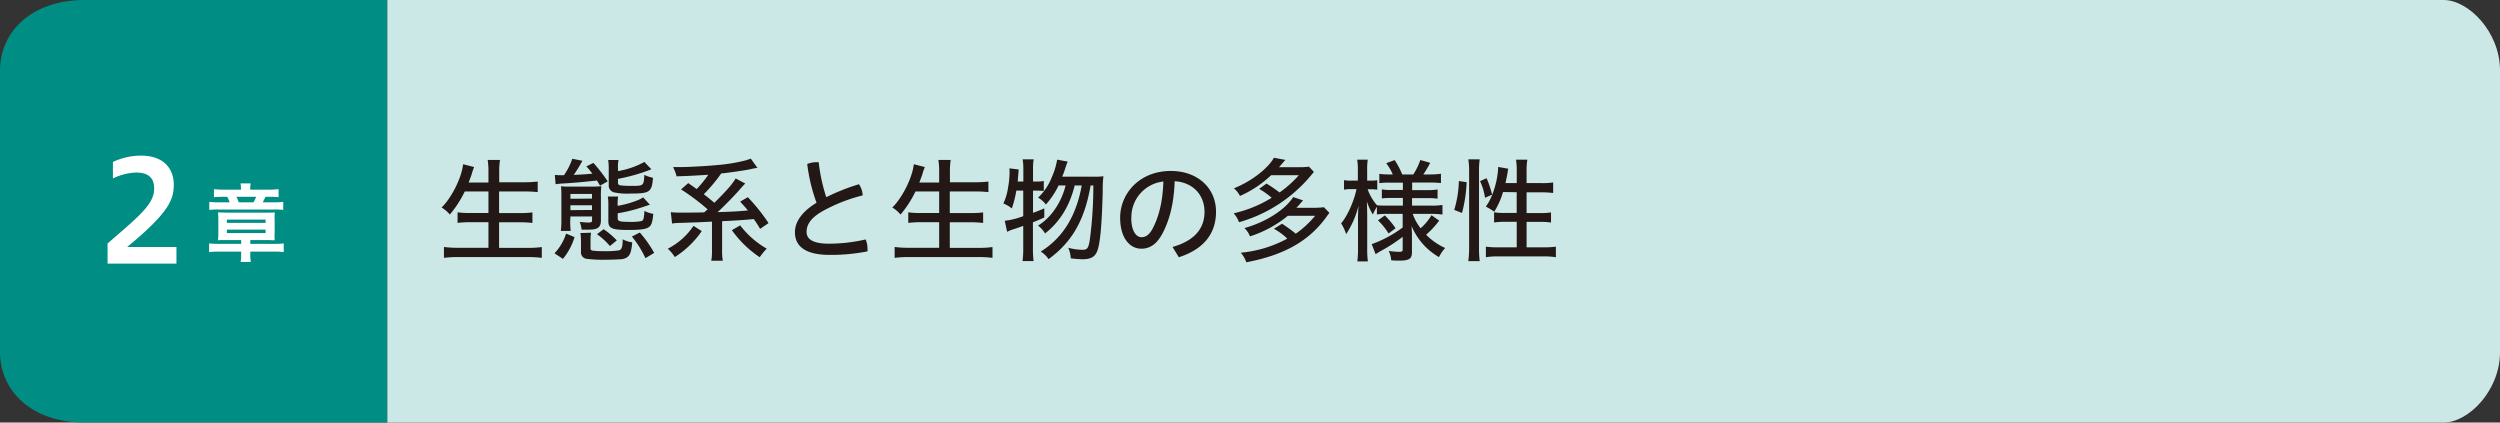
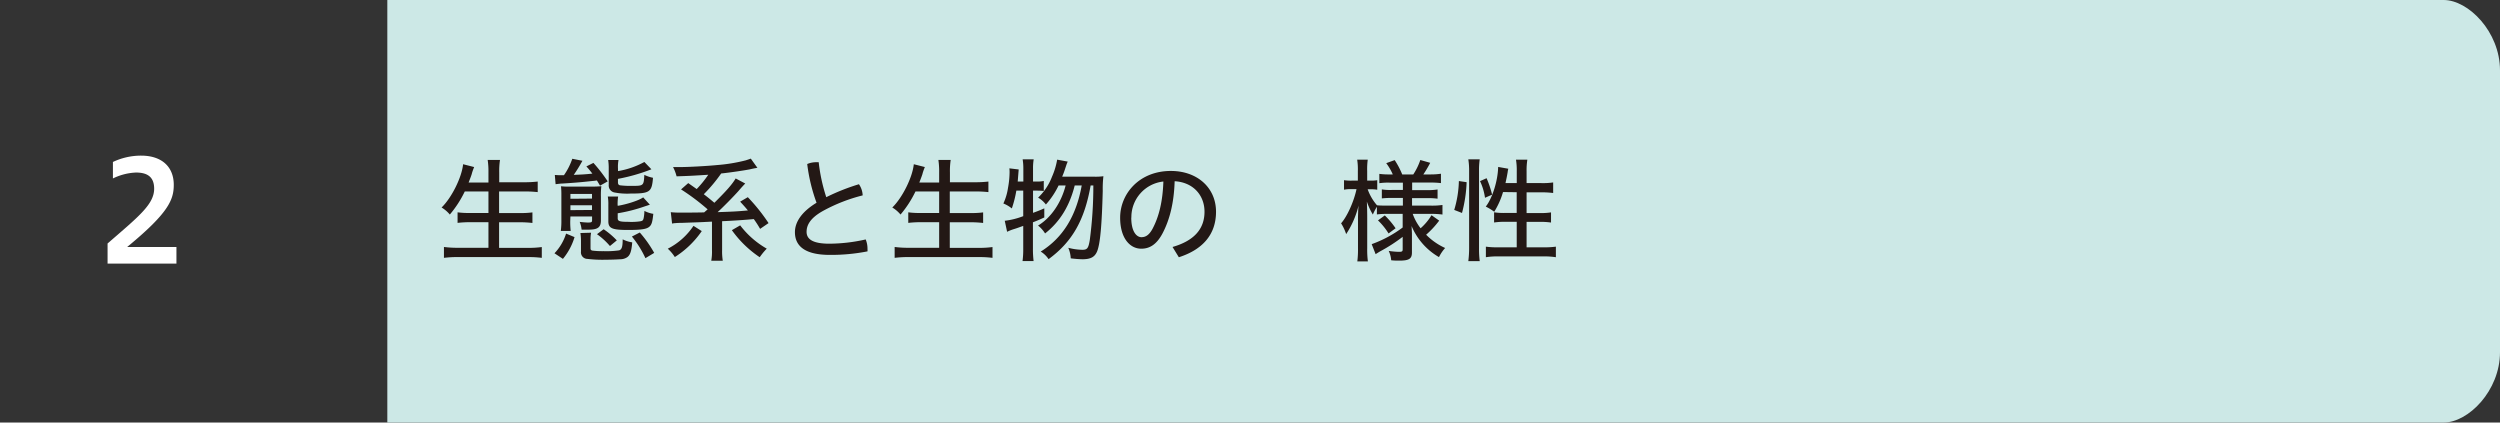
<svg xmlns="http://www.w3.org/2000/svg" viewBox="0 0 710 120">
  <rect x="0" y="0" width="710" height="120" fill="#333333" stroke="none" />
  <defs>
    <style>.cls-1{fill:#008e84;}.cls-2{fill:#cce8e6;}.cls-3{fill:#fff;}.cls-4{fill:#231815;}</style>
  </defs>
  <g id="レイヤー_2" data-name="レイヤー 2">
    <g id="レイヤー_2-2" data-name="レイヤー 2">
      <g id="レイヤー_2-3" data-name="レイヤー 2">
        <g id="レイヤー_1-2" data-name="レイヤー 1-2">
-           <path class="cls-1" d="M110,120H24c-15,0-24-9-24-20V20C0,9,9,0,24,0h86Z" />
          <path class="cls-2" d="M110,0H694c7,0,16,9,16,20v80c0,11-9,20-16,20H110Z" />
        </g>
      </g>
    </g>
    <g id="レイヤー_1のコピー_3" data-name="レイヤー 1のコピー 3">
-       <path class="cls-3" d="M64.43,68.17c-1,0-1.82,0-2.52.07a18.52,18.52,0,0,0,.1-2.19V62.5a21,21,0,0,0-.1-2.18c.6,0,1.47.07,2.47.07H75.52c1.06,0,1.9,0,2.52-.07A16,16,0,0,0,78,62.41v3.72A18.54,18.54,0,0,0,78,68.24c-.69,0-1.34-.07-2.37-.07H71.08v1.08h7a18.7,18.7,0,0,0,2.5-.12V71.6a17.48,17.48,0,0,0-2.45-.15H71.08v.84a13.05,13.05,0,0,0,.15,2.09H68.34a12,12,0,0,0,.15-2.09v-.84H61.91a19.3,19.3,0,0,0-2.52.15V69.13a22.66,22.66,0,0,0,2.59.12h6.51V68.17Zm4-14.62a7.6,7.6,0,0,0-.12-1.47h2.89a6.88,6.88,0,0,0-.13,1.47v.31h5.36a21.61,21.61,0,0,0,2.69-.14V56a20.21,20.21,0,0,0-2.52-.1h-1.2l-.77,1.56h3.12a21.67,21.67,0,0,0,2.69-.12v2.28a18.48,18.48,0,0,0-2.72-.12H62.15a18.32,18.32,0,0,0-2.71.12V57.34a24,24,0,0,0,2.78.12h3a9.5,9.5,0,0,0-.67-1.56H63.18a23.81,23.81,0,0,0-2.42.1V53.72a21.27,21.27,0,0,0,2.69.14h5Zm-4,9.74h11v-.93h-11Zm0,2.91h11v-1h-11ZM72,57.46a15.84,15.84,0,0,0,.75-1.56h-5.6c.29.62.46,1,.67,1.56Z" />
      <path class="cls-4" d="M132,54.37a30.5,30.5,0,0,1-4.25,6.56,9.31,9.31,0,0,0-2.34-2c2.85-2.75,5.73-8.54,6.11-12.29l3.14.8a17.5,17.5,0,0,0-.64,1.79c0,.2-.58,1.7-.93,2.6h5.63V49a21.77,21.77,0,0,0-.22-3.58H142a20.76,20.76,0,0,0-.22,3.58v2.76h7a33.1,33.1,0,0,0,3.93-.2v3a33.8,33.8,0,0,0-3.87-.19h-7.1v6.14h5.82a25.89,25.89,0,0,0,3.65-.19v3a32.35,32.35,0,0,0-3.65-.2h-5.82v7.27h8.06a26.86,26.86,0,0,0,4.07-.23v3.07a29.61,29.61,0,0,0-4-.22H130.27a30,30,0,0,0-4.19.22V70.14a29.64,29.64,0,0,0,4.1.23h8.54V63.1h-5.15a31,31,0,0,0-3.62.2v-3a24.38,24.38,0,0,0,3.59.19h5.18V54.37Z" />
      <path class="cls-4" d="M157.47,71.93a14.26,14.26,0,0,0,3.3-5.59l2.4,1a17.7,17.7,0,0,1-3.3,6.18Zm.1-22.23c.38,0,.83.06,1.5.06h1.09a18.52,18.52,0,0,0,2.37-4.67l2.88.57a43.76,43.76,0,0,1-2.46,4c2.3-.09,3-.12,5.28-.35a24.89,24.89,0,0,0-1.7-2.05l2-1a46,46,0,0,1,4.06,5.25l-2.18,1.21c-.48-.8-.6-1-.89-1.47l-.71.1-.67.06c-2.91.32-4.67.48-8.35.71-.38,0-1.15.09-2,.19Zm4.38,13a21.37,21.37,0,0,0,.13,2.88h-2.81a22.68,22.68,0,0,0,.16-3.29V55.42a23.56,23.56,0,0,0-.1-2.52A21.88,21.88,0,0,0,162,53h6c1.22,0,2.18-.06,2.78-.12a22.05,22.05,0,0,0-.12,3v6.68c0,2-.87,2.66-3.49,2.66h-1c-.64,0-.64,0-1,0a7.71,7.71,0,0,0-.54-2.21c.64.09,1.89.19,2.3.19,1.09,0,1.22-.1,1.22-.73v-1H162Zm6.18-6.3V55.07H162v1.38Zm0,3.23V58.3H162v1.38Zm-.26,6.46a9.49,9.49,0,0,0-.16,2v2.44c0,.38.13.54.52.64a23.18,23.18,0,0,0,3.2.16,25.62,25.62,0,0,0,4.41-.23c.74-.25,1-1,1-3.13a8.9,8.9,0,0,0,2.71.86c-.19,2.46-.57,3.62-1.43,4.22a3.51,3.51,0,0,1-2,.58c-.8.06-2.5.13-4,.13a35.68,35.68,0,0,1-5.28-.23A1.86,1.86,0,0,1,165,71.42v-3a15.88,15.88,0,0,0-.16-2.24Zm5.35,3.78a19.77,19.77,0,0,0-3.68-3.36l1.89-1.41a22.11,22.11,0,0,1,3.74,3.17Zm2.21-11.42c2.65-.42,6.14-1.57,7.23-2.4l1.92,2.11a1.44,1.44,0,0,0-.48.13l-.87.28a45,45,0,0,1-7.8,2V62c0,.8.54,1,3,1a17.06,17.06,0,0,0,3.27-.13c.77-.12.93-.25,1.09-.89a11.37,11.37,0,0,0,.22-2.08,8.55,8.55,0,0,0,2.53.83c-.26,2.49-.51,3.23-1.28,3.78s-2.18.8-5.86.8c-4.57,0-5.63-.45-5.63-2.47V58.21a12.06,12.06,0,0,0-.16-2.4h2.94a14.58,14.58,0,0,0-.15,2.3Zm.09-9.86A23.68,23.68,0,0,0,183,46l2,2.08a52.79,52.79,0,0,1-9.5,2.72v1c0,.48.19.77.61.83a25.11,25.11,0,0,0,3.45.16c3.2,0,3.27-.06,3.43-3.13a9.91,9.91,0,0,0,2.46.83c-.32,4.06-.89,4.48-6.37,4.48a18.9,18.9,0,0,1-4.63-.32,2,2,0,0,1-1.57-2.14V47.84a15.52,15.52,0,0,0-.16-2.4h2.94a10.7,10.7,0,0,0-.16,2.3Zm7.78,24.73a28.29,28.29,0,0,0-3.84-6.14l2.24-1.15a33.18,33.18,0,0,1,4.09,5.79Z" />
      <path class="cls-4" d="M199.3,65.63A26.31,26.31,0,0,1,191.65,73a11.56,11.56,0,0,0-2-2.37,19.26,19.26,0,0,0,7.3-6.49Zm-8.8-5.37a24.16,24.16,0,0,0,2.75.12c1.89,0,3.84,0,6.72-.06l1-.86a62.24,62.24,0,0,0-7.55-5.67L195.46,52l2.4,1.69a30.34,30.34,0,0,0,3.29-4.06c-5.08.32-5.24.32-9,.45a12,12,0,0,0-1-2.63c.7,0,1.34,0,1.89,0,2.46,0,7.77-.29,10.68-.58a47.18,47.18,0,0,0,8.1-1.34l1.41-.48,1.88,2.62c-.28,0-.54.1-.6.1s-.71.12-1.54.32c-1.41.28-5.41.89-8.16,1.18a43.75,43.75,0,0,1-4.93,5.89c1.41,1.09,1.54,1.21,3,2.43,3.58-3.55,5-5.18,6.05-6.91l2.72,1.44c-.45.45-1.12,1.18-2,2.21-1.31,1.47-4.38,4.6-5.85,5.92,4.67-.16,5.44-.2,8.6-.48-.57-.71-1-1.19-2.2-2.5L212.38,56a52.21,52.21,0,0,1,5.89,7.36L215.87,65a29.55,29.55,0,0,0-1.79-2.78c-2.24.22-6.56.51-9,.6v8.13a17.3,17.3,0,0,0,.19,3.1H202a14.84,14.84,0,0,0,.2-3.1v-8c-.39,0-1.8.1-4.23.19l-2.08.07-2.37.09c-1.37,0-1.5.07-1.79.07a6.21,6.21,0,0,0-.86.13ZM210.21,64a25.17,25.17,0,0,0,7.55,6.62,18.27,18.27,0,0,0-2,2.43,30.56,30.56,0,0,1-7.91-7.68Z" />
      <path class="cls-4" d="M243.94,52.32A6,6,0,0,1,245,55.49a47.32,47.32,0,0,0-11.16,4.35c-3.62,2-4.77,4-4.77,6s1.6,3.37,6.46,3.37A47.52,47.52,0,0,0,245.86,68a7,7,0,0,1,.51,2.75,4.5,4.5,0,0,1,0,.64,53.43,53.43,0,0,1-10.69,1c-7,0-9.92-2.46-9.92-6.46,0-2.78,1.82-5.73,6.14-8.35a48.79,48.79,0,0,1-2.65-11,6.49,6.49,0,0,1,2.56-.51,5.47,5.47,0,0,1,.7,0A49.46,49.46,0,0,0,234.66,56,59.85,59.85,0,0,1,243.94,52.32Z" />
      <path class="cls-4" d="M260,54.37a30.5,30.5,0,0,1-4.25,6.56,9.31,9.31,0,0,0-2.34-2c2.85-2.75,5.73-8.54,6.11-12.29l3.14.8a17.5,17.5,0,0,0-.64,1.79c0,.2-.58,1.7-.93,2.6h5.63V49a21.77,21.77,0,0,0-.22-3.58H270a20.76,20.76,0,0,0-.22,3.58v2.76h7a33.1,33.1,0,0,0,3.93-.2v3a33.8,33.8,0,0,0-3.87-.19h-7.1v6.14h5.82a25.89,25.89,0,0,0,3.65-.19v3a32.35,32.35,0,0,0-3.65-.2h-5.82v7.27h8.06a26.86,26.86,0,0,0,4.07-.23v3.07a29.61,29.61,0,0,0-4-.22H258.27a30,30,0,0,0-4.19.22V70.14a29.64,29.64,0,0,0,4.1.23h8.54V63.1h-5.15a31,31,0,0,0-3.62.2v-3a24.38,24.38,0,0,0,3.59.19h5.18V54.37Z" />
      <path class="cls-4" d="M288.64,54.14a31.7,31.7,0,0,1-1.28,5.06,9.26,9.26,0,0,0-2.4-1.41,16,16,0,0,0,1.31-4.41,25.65,25.65,0,0,0,.45-4.42,8.48,8.48,0,0,0-.06-1.15l2.65.32c-.22,2.62-.22,2.81-.28,3.42h1.6V47.84a15.85,15.85,0,0,0-.2-2.59h3.14a14.6,14.6,0,0,0-.19,2.59v3.71h1.05a7.56,7.56,0,0,0,2-.16v2.85a19.88,19.88,0,0,0-2-.1h-1.05v6.31c1.31-.48,1.76-.64,3.2-1.28l0,2.59c-1.47.67-2,.9-3.23,1.37v7.56a29.18,29.18,0,0,0,.19,3.45h-3.14a25,25,0,0,0,.2-3.45V64.16c-1.57.54-1.57.58-2.95,1a13.82,13.82,0,0,0-1.63.67l-.67-3.13a21.64,21.64,0,0,0,5.25-1.31V54.14Zm16.58-1.47C303.75,58.53,301,63,296.8,66.3a8.33,8.33,0,0,0-2-2.24c3.65-2.17,6.59-6.46,7.84-11.39h-2a22.83,22.83,0,0,1-3.61,5.41,7.34,7.34,0,0,0-2.21-1.95,16.12,16.12,0,0,0,3.94-5.92,20.28,20.28,0,0,0,1.47-4.87l3,.55c-.16.38-.26.64-.29.7l-.64,1.92c-.19.58-.35.93-.64,1.67h9.09a17.44,17.44,0,0,0,2.62-.13,30.22,30.22,0,0,0-.19,4.16c-.26,9.92-.74,15.1-1.6,17.18-.67,1.6-1.83,2.24-4.16,2.24a31.77,31.77,0,0,1-3.33-.26,8.64,8.64,0,0,0-.7-3,16.53,16.53,0,0,0,4,.57c1.41,0,1.73-.45,2.12-2.85a116.7,116.7,0,0,0,1-15.42h-.77c-1.73,9.86-5.22,16-11.94,20.93a7.2,7.2,0,0,0-2.24-2.15c6.28-3.9,10.08-10.07,11.65-18.78Z" />
      <path class="cls-4" d="M333,70.14c6.23-1.79,9.08-5.21,9.08-10s-3.33-8.39-8.48-8.67c-.19,6.3-1.47,11.1-3.48,14.88-1.7,3.16-3.68,4.28-6,4.28-3.23,0-6-3-6-8.8,0-6.81,5.44-13.28,14.4-13.28,7.51,0,12.83,4.77,12.83,11.59,0,6.56-3.91,10.78-10.56,12.92Zm-11.72-8.35c0,4.1,1.57,5.57,2.88,5.57,1.12,0,2.15-.51,3.17-2.4,1.79-3.39,2.88-7.65,3.07-13.41A10.18,10.18,0,0,0,321.31,61.79Z" />
-       <path class="cls-4" d="M359.68,52.13a38.93,38.93,0,0,1,3.71,2.53,30.68,30.68,0,0,0,5.48-4.9H361a31.11,31.11,0,0,1-8.84,5.89,7.69,7.69,0,0,0-1.72-2.18c4.76-1.85,9.63-5.57,11.36-8.67l3.23.61-1.79,2.08h5.66a21.14,21.14,0,0,0,2.85-.16l1.4,1.5c-.19.23-.35.39-.38.45l-.7.83a41.07,41.07,0,0,1-20.19,13,8.06,8.06,0,0,0-1.51-2.53,35.63,35.63,0,0,0,10.79-4.41,22.89,22.89,0,0,0-3.56-2.53Zm6.08,9.15A32.6,32.6,0,0,1,355,67.13a6.89,6.89,0,0,0-1.57-2.36c6-1.67,11.59-5.22,13.83-8.8l2.81.93c-.86,1-1,1.18-1.89,2.11h5a21.48,21.48,0,0,0,2.81-.16l1.57,1.6c-.38.48-.51.64-.86,1.15-4.93,6.85-12,10.85-22.75,12.89a8.21,8.21,0,0,0-1.57-2.72,34.34,34.34,0,0,0,13.21-4,17.23,17.23,0,0,0-3.8-2.79l2.3-1.44A39.32,39.32,0,0,1,368,66.37a27.66,27.66,0,0,0,5.5-5.09Z" />
      <path class="cls-4" d="M393.86,60.74a21.72,21.72,0,0,0-2.82.16V58.72a16.59,16.59,0,0,0-1.15,2.21,18,18,0,0,1-1.7-3.68c.07,1.79.1,3,.1,4.67v8.57a25.7,25.7,0,0,0,.19,3.75h-3a26.94,26.94,0,0,0,.19-3.75V63l0-1.44c.06-2,.06-2,.16-3.17a25.91,25.91,0,0,1-3.52,8.1,13.46,13.46,0,0,0-1.44-3.07c1.72-1.92,3.64-6.18,4.38-9.7h-1.41a8.91,8.91,0,0,0-2.14.16V51.17a12.55,12.55,0,0,0,2.14.13h1.79V48.58a17.78,17.78,0,0,0-.19-3.24h3a19.83,19.83,0,0,0-.16,3.24V51.3h1a10.42,10.42,0,0,0,1.86-.13v2.72a9.18,9.18,0,0,0-1.86-.13h-.86a14.08,14.08,0,0,0,2.65,4.54c.58.07,1.67.1,3,.1h4.35V56.22h-3.13a21.45,21.45,0,0,0-2.85.13V53.79a15.3,15.3,0,0,0,2.78.16h3.2V51.87h-3.81a16.64,16.64,0,0,0-2.88.16V49.38a19.88,19.88,0,0,0,2.88.16h.93l-.06-.16-.1-.23a16.11,16.11,0,0,0-1.69-2.81l2.4-.87a22.81,22.81,0,0,1,2.14,4.07h3.14a17.63,17.63,0,0,0,2-4.1l2.81.8a33.29,33.29,0,0,1-1.95,3.3h2a19.87,19.87,0,0,0,3-.2V52a25.12,25.12,0,0,0-3-.16h-5.18V54h4.22a17.82,17.82,0,0,0,3-.19v2.62a19,19,0,0,0-3-.16h-4.25V58.4h5.53a19.86,19.86,0,0,0,3.11-.19v2.72a23.19,23.19,0,0,0-3.11-.19h-5.34a14.79,14.79,0,0,0,2.24,4.09,15.65,15.65,0,0,0,3.1-3.71l2.18,1.54a25.49,25.49,0,0,1-3.71,4,17.89,17.89,0,0,0,5.4,3.77,11.3,11.3,0,0,0-1.75,2.59,18.34,18.34,0,0,1-7.78-8.83c.06,1.16.1,1.86.1,2.43v5.09c0,1.79-.81,2.31-3.62,2.31-.61,0-1.38,0-2.27-.1a7.42,7.42,0,0,0-.71-2.66,22.21,22.21,0,0,0,2.88.26c.93,0,1.09-.13,1.09-.74V67.26a47.11,47.11,0,0,1-6.3,4.07c-.55.32-1,.6-1.38.86l-1.12-2.85a33.73,33.73,0,0,0,8.8-4.73V60.74Zm-.58.44a23.64,23.64,0,0,1,3.07,3.65l-2,1.47a19.13,19.13,0,0,0-3-3.71Z" />
      <path class="cls-4" d="M413,59.62a30.7,30.7,0,0,0,1.32-8.2l2.2.32a39.19,39.19,0,0,1-1.31,8.74Zm4,14.55a29.33,29.33,0,0,0,.23-3.8V48.51a19.48,19.48,0,0,0-.23-3.26h3.24a21.83,21.83,0,0,0-.2,3.26V70.56a28,28,0,0,0,.2,3.61Zm4.74-18a16.32,16.32,0,0,0-1.41-4.73l1.86-.83a29.36,29.36,0,0,1,1.57,4.67Zm5.12-1.63a22.69,22.69,0,0,1-2.5,5.6,14.89,14.89,0,0,0-2.4-1.47c1.89-2.4,3.43-7.36,3.52-11.26l2.88.51a6.54,6.54,0,0,0-.19,1c-.22,1.31-.38,2-.61,3.07h3.2V48.61a18.71,18.71,0,0,0-.22-3.27h3.23a19,19,0,0,0-.22,3.27V52h4.19a19.63,19.63,0,0,0,3.36-.19v3a26.76,26.76,0,0,0-3.33-.19h-4.22v5.89h3.61a19.46,19.46,0,0,0,3.33-.19V63.2a21.28,21.28,0,0,0-3.33-.19h-3.61v7.23h4.73a23.84,23.84,0,0,0,3.59-.19v3a21.49,21.49,0,0,0-3.59-.23H425.54a20.89,20.89,0,0,0-3.55.23v-3a23.14,23.14,0,0,0,3.55.19h5.21V63h-3.07a19.4,19.4,0,0,0-3.36.19V60.29a17.42,17.42,0,0,0,3,.19h3.42V54.59Z" />
      <path class="cls-3" d="M30.55,74.87V69.15c8.71-7.56,13.23-11.08,13.23-15.56,0-3.27-1.84-4.59-5.16-4.59a16.38,16.38,0,0,0-6.55,1.68V46a18.6,18.6,0,0,1,8-1.8c6.12,0,9.28,3.4,9.28,8.27,0,4.28-1.48,8-13.24,17.68h14v4.72Z" />
    </g>
  </g>
</svg>